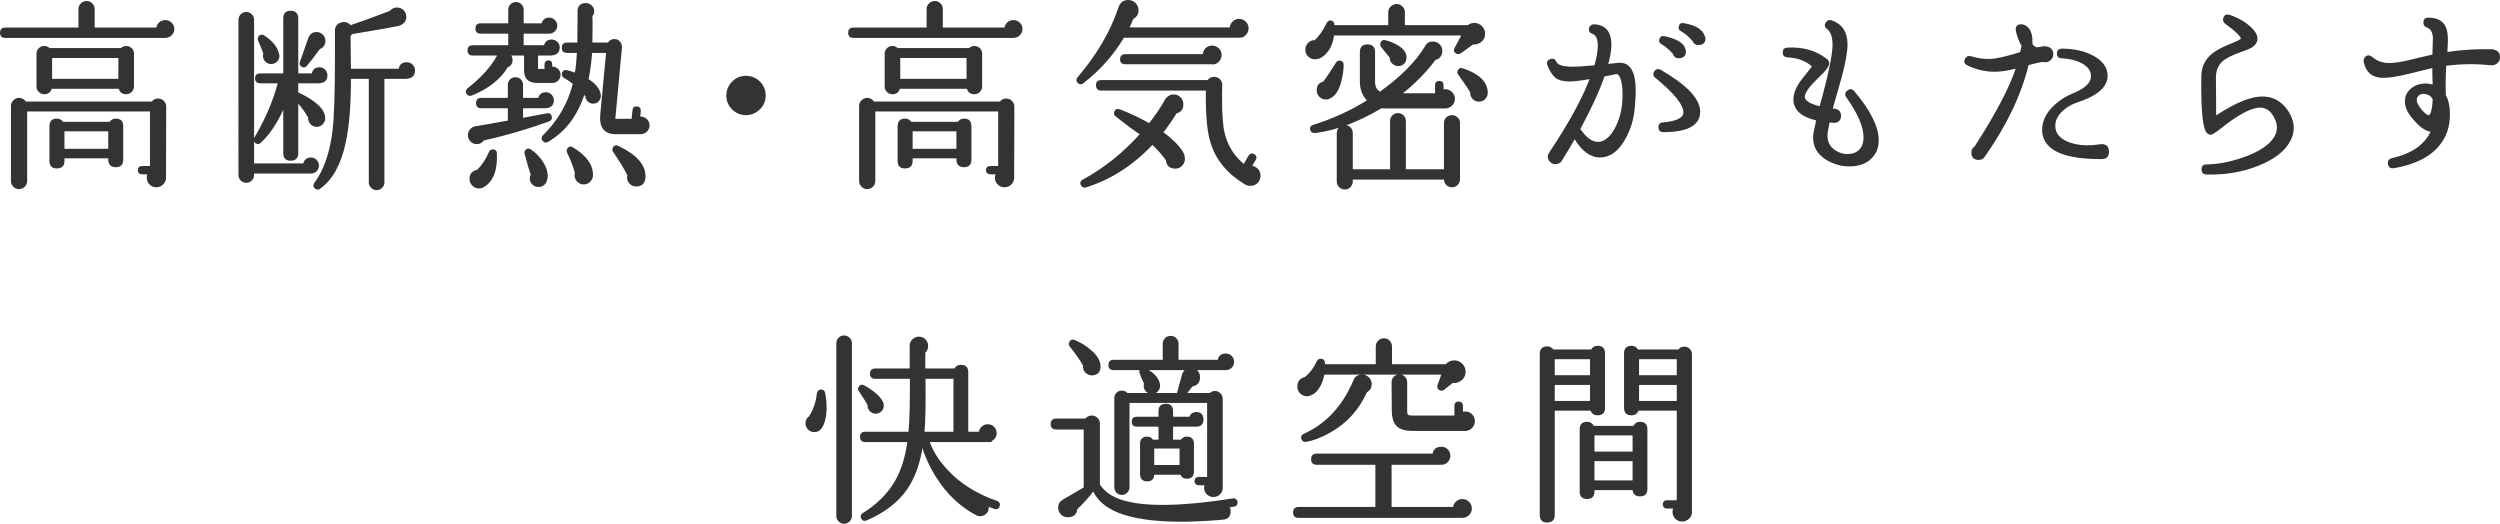
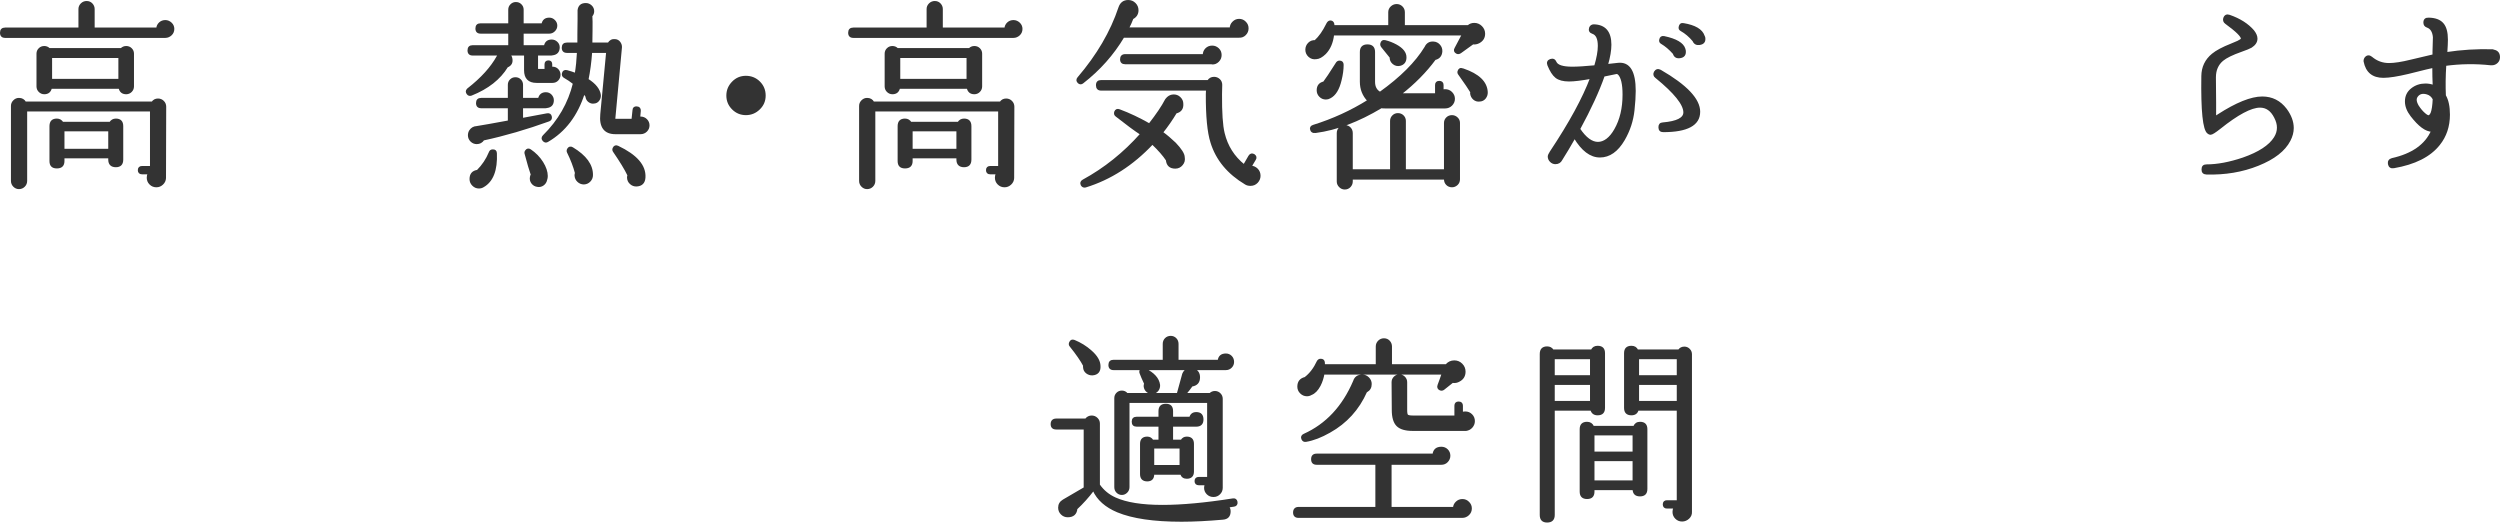
<svg xmlns="http://www.w3.org/2000/svg" id="_レイヤー_2" data-name="レイヤー 2" width="246.68" height="51.68" viewBox="0 0 246.68 51.68">
  <defs>
    <style>
      .cls-1 {
        fill: #333;
        stroke: #333;
        stroke-linecap: round;
        stroke-linejoin: round;
        stroke-width: .18px;
      }
    </style>
  </defs>
  <g id="text">
    <g>
      <path class="cls-1" d="m17.11,2.85c0,.23-.08.42-.24.57s-.35.23-.56.23H.51c-.28,0-.42-.14-.42-.42s.14-.42.42-.42h7.32V.89c0-.19.07-.35.21-.49.14-.14.31-.21.51-.21s.37.07.5.21c.13.14.2.3.2.49v1.92h6.26c.01-.21.1-.39.25-.53s.34-.21.55-.21.4.08.56.23.24.34.24.55Zm-.82,14.72c-.01.23-.1.42-.27.58-.17.16-.36.24-.59.24-.24,0-.44-.08-.61-.25-.17-.17-.25-.37-.25-.61,0-.15.03-.29.1-.42h-.66c-.21,0-.32-.11-.32-.32s.11-.32.32-.32h.88v-5.56H2.59v6.94c0,.2-.07.37-.21.51-.14.14-.31.21-.51.21-.19,0-.35-.07-.49-.21-.14-.14-.21-.31-.21-.51v-7.4c0-.19.07-.35.21-.49.14-.14.3-.21.49-.21.28,0,.49.12.62.36h12.54c.13-.2.32-.3.56-.3.2,0,.37.07.51.21.14.14.21.31.21.51l-.02,7.04Zm-3.16-9.04c0,.19-.07.35-.2.48-.13.13-.29.2-.48.2-.36,0-.58-.18-.66-.54h-6.76c-.08.36-.3.54-.66.54-.19,0-.35-.07-.48-.2-.13-.13-.2-.29-.2-.48v-3.24c0-.19.07-.34.2-.47.13-.13.29-.19.48-.19s.35.07.48.2h7.12c.13-.13.29-.2.48-.2s.35.06.48.19c.13.13.2.28.2.47v3.24Zm-1.06,7.22c0,.44-.21.66-.64.66s-.66-.22-.66-.66v-.22h-4.5v.36c0,.43-.22.64-.66.64s-.64-.21-.64-.64v-3.44c0-.44.21-.66.64-.66.24,0,.43.11.56.32h4.7c.13-.21.32-.32.56-.32.43,0,.64.22.64.66v3.3Zm-.3-7.88v-2.24h-6.72v2.24h6.72Zm-1,6.9v-1.9h-4.5v1.9h4.5Z" />
-       <path class="cls-1" d="m31.38,16.33c0,.2-.07.37-.2.5-.13.13-.29.2-.48.2h-5.72v.24c0,.19-.07.35-.2.48-.13.13-.29.2-.48.2s-.35-.07-.48-.2-.2-.29-.2-.48V1.95c0-.19.07-.35.2-.48s.29-.2.48-.2.35.07.48.2c.13.13.2.29.2.48v14.26h5.02c.07-.39.3-.58.7-.58.19,0,.35.07.48.21.13.14.2.3.2.49Zm.84-8.9c0,.4-.2.63-.6.68-.04.01-.07.02-.1.02h-2.18v1.08s.08,0,.12.02c1.69.81,2.54,1.63,2.54,2.44,0,.2-.07.38-.22.53-.15.15-.32.23-.52.23-.23,0-.42-.09-.57-.26s-.22-.37-.19-.58c-.28-.52-.67-1.05-1.16-1.6v5.12c0,.44-.22.66-.66.66s-.64-.22-.64-.66v-4.72c-.67,1.59-1.46,2.8-2.38,3.64-.11.11-.23.12-.38.04-.17-.12-.21-.27-.1-.46,1.08-1.81,1.86-3.64,2.34-5.48h-1.84c-.28,0-.42-.13-.42-.4s.14-.4.42-.4h2.36V1.81c0-.44.21-.66.64-.66s.66.22.66.66v5.52h1.5c.07-.4.29-.6.68-.6.2,0,.37.07.5.21.13.14.2.3.2.49Zm-4.74-1.96c.01.2-.05.37-.18.52-.13.15-.3.23-.5.24-.2.01-.37-.05-.52-.18s-.23-.29-.24-.48c-.01-.11,0-.2.04-.28-.15-.41-.32-.85-.52-1.3-.05-.11-.05-.21,0-.32.12-.17.27-.21.46-.1.8.52,1.27,1.1,1.42,1.74.03.08.04.13.04.16Zm4.54-1.44c0,.36-.17.61-.52.74-.57.79-1.01,1.35-1.3,1.68-.09.12-.21.15-.36.08-.17-.08-.23-.21-.16-.4.28-.79.56-1.58.84-2.38.13-.33.37-.5.72-.5.21,0,.4.08.55.23s.23.34.23.55Zm8.84,2.92c0,.44-.22.68-.66.72-.04.01-.07.02-.1.02h-2.26v10.3c0,.19-.07.35-.2.48-.13.13-.29.2-.48.2s-.35-.07-.48-.2c-.13-.13-.2-.29-.2-.48V7.69h-1.94c0,2.68-.17,4.81-.52,6.38-.45,2.12-1.28,3.61-2.48,4.48-.13.09-.26.09-.38,0-.17-.12-.2-.27-.08-.44.95-1.27,1.55-3,1.82-5.2.16-1.28.24-3.83.24-7.66v-2.22c0-.4.2-.65.6-.74.33-.08.61.02.82.3.97-.32,2.29-.8,3.96-1.44.16-.21.38-.32.66-.32.23,0,.42.08.58.24.16.16.24.36.24.6,0,.39-.23.65-.68.8-.55.12-2.1.39-4.66.82-.04.09-.09.18-.16.26l.02,1.78c.01.35.02.86.02,1.54h4.88c.05-.43.29-.64.72-.64.2,0,.37.07.51.21s.21.31.21.51Z" />
      <path class="cls-1" d="m55.22,7.37c0,.2-.07.37-.2.51-.13.14-.3.21-.5.21h-1.58c-.76,0-1.14-.39-1.14-1.16v-1.54h-1.56c.12.09.19.21.22.36.09.4-.05.67-.42.82-.73,1.2-1.91,2.13-3.54,2.78-.15.05-.27.02-.36-.1-.12-.15-.12-.29,0-.42l.02-.02.02-.02c1.35-1.05,2.32-2.13,2.92-3.22.03-.07.07-.13.14-.18h-2.6c-.28,0-.42-.14-.42-.42s.14-.42.42-.42h3.6v-1.32h-2.82c-.28,0-.42-.14-.42-.42s.14-.42.42-.42h2.82V.95c0-.19.07-.34.2-.47.13-.13.29-.19.46-.19.19,0,.35.06.48.19.13.13.2.28.2.47v1.44h1.94c.07-.37.29-.56.68-.56.19,0,.35.07.49.21.14.14.21.3.21.49s-.07.35-.21.49c-.14.14-.3.21-.49.21h-2.62v1.32h2.18c.07-.37.29-.56.68-.56.19,0,.35.07.49.2.14.13.21.29.21.48,0,.41-.21.65-.62.7-.04.01-.08.02-.12.02h-1.4v1.36c0,.09.04.14.12.14h.7v-.54c0-.2.1-.3.3-.3.19,0,.28.1.28.3v.34s.08-.02.12-.02c.2,0,.37.07.5.21.13.14.2.3.2.49Zm-.66,2.52c0,.4-.2.63-.6.68-.04.01-.08.02-.12.02h-2.32v1.14c.85-.16,1.67-.31,2.46-.46.21-.04.34.04.38.24.04.19-.03.31-.2.38-2.21.8-4.37,1.43-6.46,1.88-.16.24-.38.36-.66.36-.21,0-.4-.08-.55-.23s-.23-.34-.23-.55c0-.16.04-.31.12-.44.16-.24.38-.37.66-.38.53-.08,1.59-.27,3.16-.56v-1.38h-2.72c-.28,0-.42-.14-.42-.42s.14-.42.42-.42h2.72v-1.38c0-.19.06-.34.19-.47.13-.13.28-.19.47-.19s.34.06.47.19c.13.13.19.28.19.47v1.38h1.66c.08-.37.31-.56.68-.56.2,0,.37.07.5.21.13.14.2.3.2.49Zm-5.62,5.24c.07,1.65-.35,2.74-1.26,3.26-.13.08-.27.12-.42.12-.23,0-.42-.08-.59-.25-.17-.17-.25-.36-.25-.59,0-.48.23-.75.7-.82.52-.52.92-1.12,1.2-1.8.05-.15.15-.22.3-.22.21-.01.32.09.32.3Zm4.96,2.6c-.04.21-.15.38-.32.5-.17.12-.36.16-.56.12-.21-.03-.38-.13-.51-.3s-.17-.37-.13-.58c.01-.08.04-.16.08-.24-.16-.45-.36-1.13-.6-2.04-.04-.11-.03-.21.04-.3.11-.16.25-.19.42-.08.49.33.89.74,1.19,1.22.3.48.45.93.45,1.34,0,.13-.02.25-.06.36Zm10.1-5.36c0,.21-.08.4-.23.55-.15.15-.34.23-.57.23h-2.48c-1.05,0-1.52-.63-1.4-1.88l.58-6.14h-1.56c-.07.99-.19,1.89-.36,2.72.75.48,1.15.99,1.22,1.54.01.19-.04.35-.15.5-.11.15-.26.23-.45.24-.17.03-.33-.02-.48-.13s-.23-.26-.26-.45v-.04c-.07-.11-.15-.22-.24-.34-.69,2.19-1.89,3.77-3.6,4.76-.13.08-.26.06-.38-.06-.15-.15-.15-.3,0-.46,1.51-1.49,2.5-3.22,2.98-5.18-.31-.24-.61-.45-.92-.62-.15-.08-.2-.21-.16-.38.05-.2.19-.27.4-.22.29.08.58.17.86.28.11-.64.18-1.36.22-2.16h-1.08c-.28,0-.42-.14-.42-.42s.14-.42.42-.42h1.12c0-.53,0-1.35.02-2.44v-.84c.05-.41.29-.62.72-.62.2,0,.37.07.52.21.15.14.22.31.22.51,0,.17-.06.33-.18.46l.02.56c0,.48,0,1.2-.02,2.16h1.68c.15-.25.36-.37.64-.34.19.01.34.09.45.24.11.15.16.31.15.48l-.64,6.88c-.03.17,0,.26.08.26h1.68l.1-.94c.01-.21.13-.31.34-.28.21.01.31.13.3.34l-.06.66h.12c.23,0,.42.08.57.23.15.15.23.34.23.55Zm-5.58,4.9c0,.23-.08.42-.23.58-.15.16-.34.25-.57.26-.23,0-.42-.08-.58-.23s-.25-.34-.26-.57c0-.08.01-.16.04-.24-.17-.65-.43-1.33-.78-2.04-.05-.09-.05-.19,0-.3.11-.19.25-.23.44-.12,1.31.79,1.95,1.67,1.94,2.66Zm5.18.24c-.03.51-.29.77-.78.8-.23.01-.42-.06-.59-.21-.17-.15-.26-.34-.27-.57,0-.08.01-.16.04-.24-.29-.61-.77-1.39-1.42-2.34-.08-.11-.09-.21-.04-.32.09-.2.23-.25.42-.16,1.83.87,2.71,1.88,2.64,3.04Z" />
      <path class="cls-1" d="m75.46,9.43c0,.51-.18.94-.55,1.3-.37.36-.8.54-1.31.54s-.94-.18-1.3-.54c-.36-.36-.54-.79-.54-1.3s.18-.94.54-1.31c.36-.37.79-.55,1.3-.55s.96.18,1.32.54c.36.36.54.8.54,1.32Z" />
      <path class="cls-1" d="m100.8,2.85c0,.23-.08.42-.24.57-.16.15-.35.23-.56.23h-15.8c-.28,0-.42-.14-.42-.42s.14-.42.42-.42h7.32V.89c0-.19.07-.35.21-.49.14-.14.31-.21.51-.21s.37.07.5.21c.13.14.2.3.2.49v1.92h6.26c.01-.21.1-.39.25-.53s.34-.21.55-.21.4.08.56.23c.16.15.24.34.24.55Zm-.82,14.72c-.01.23-.1.42-.27.58s-.36.24-.59.24c-.24,0-.44-.08-.61-.25-.17-.17-.25-.37-.25-.61,0-.15.03-.29.1-.42h-.66c-.21,0-.32-.11-.32-.32s.11-.32.32-.32h.88v-5.56h-12.3v6.94c0,.2-.07.37-.21.51-.14.14-.31.21-.51.21-.19,0-.35-.07-.49-.21-.14-.14-.21-.31-.21-.51v-7.4c0-.19.07-.35.21-.49.14-.14.3-.21.49-.21.28,0,.49.12.62.36h12.54c.13-.2.32-.3.56-.3.2,0,.37.07.51.21.14.14.21.31.21.51l-.02,7.04Zm-3.16-9.04c0,.19-.07.35-.2.48-.13.13-.29.2-.48.2-.36,0-.58-.18-.66-.54h-6.76c-.08.36-.3.54-.66.54-.19,0-.35-.07-.48-.2-.13-.13-.2-.29-.2-.48v-3.24c0-.19.07-.34.2-.47.13-.13.29-.19.48-.19s.35.07.48.2h7.12c.13-.13.29-.2.48-.2s.35.06.48.19c.13.13.2.28.2.47v3.24Zm-1.06,7.22c0,.44-.21.66-.64.66s-.66-.22-.66-.66v-.22h-4.5v.36c0,.43-.22.64-.66.64s-.64-.21-.64-.64v-3.44c0-.44.21-.66.64-.66.24,0,.43.11.56.32h4.7c.13-.21.32-.32.56-.32.43,0,.64.22.64.66v3.3Zm-.3-7.88v-2.24h-6.72v2.24h6.72Zm-1,6.9v-1.9h-4.5v1.9h4.5Z" />
      <path class="cls-1" d="m123.11,2.79c0,.24-.08.44-.25.61-.17.17-.36.24-.59.23h-11.42c-1.03,1.73-2.37,3.24-4.02,4.52-.13.11-.27.11-.4,0-.16-.15-.17-.3-.04-.46,1.91-2.23,3.26-4.54,4.06-6.94.15-.44.44-.66.88-.66.25,0,.47.09.65.27.18.18.27.4.27.65,0,.36-.17.63-.5.8-.12.32-.27.65-.44.98h10.12c0-.23.08-.42.25-.59.17-.17.36-.25.59-.25s.42.08.59.25c.17.17.25.36.25.59Zm-6.3,12.72c.05.27,0,.51-.18.72-.17.21-.39.32-.66.32-.51,0-.79-.25-.84-.76-.31-.47-.78-1.01-1.42-1.62-1.96,2.08-4.16,3.49-6.6,4.24-.16.04-.29-.01-.38-.16-.09-.19-.05-.33.14-.44,2.13-1.16,4.04-2.69,5.72-4.58-.6-.39-1.41-.99-2.44-1.8-.13-.09-.17-.22-.12-.38.08-.2.22-.26.42-.18.97.36,1.96.83,2.96,1.4.75-.96,1.29-1.76,1.62-2.4l.04-.06c.19-.25.42-.39.7-.4.24-.01.45.06.63.23.18.17.27.37.27.61.03.47-.19.75-.64.86-.39.65-.84,1.31-1.36,1.96.43.31.85.67,1.28,1.08.56.59.85,1.04.86,1.36Zm7.48,1.84c0,.24-.09.45-.26.63-.17.18-.39.27-.64.27-.19,0-.35-.04-.48-.12-1.73-1.03-2.86-2.39-3.38-4.08-.32-1-.47-2.59-.46-4.76l.02-.44h-10.44c-.28,0-.42-.15-.42-.44s.14-.42.42-.42h10.56c.13-.21.33-.32.58-.32.2,0,.37.07.51.2.14.13.21.3.21.5l-.02.94c-.01,1.79.07,3.07.26,3.84.31,1.28.97,2.33,2,3.16l.52-.9c.12-.19.27-.23.46-.12.17.12.21.27.1.44l-.42.7c.25.01.46.11.63.28s.25.39.25.64Zm-3.84-11.92c0,.23-.08.43-.25.6-.17.17-.36.25-.59.24l-.04-.02h-8.54c-.28,0-.42-.13-.42-.4s.14-.42.42-.42h7.74c0-.24.08-.44.24-.6.16-.16.36-.24.6-.24.23,0,.42.08.59.24.17.16.25.36.25.6Z" />
      <path class="cls-1" d="m146.45,3.33c0,.39-.18.67-.54.86-.19.09-.38.13-.58.1-.19.13-.59.43-1.22.88-.13.09-.26.11-.38.04-.19-.11-.23-.25-.12-.44.13-.25.37-.71.72-1.36h-12.78c-.09.79-.36,1.41-.8,1.86-.32.31-.61.47-.88.48-.27.04-.5-.03-.69-.2-.19-.17-.29-.39-.29-.64s.09-.46.26-.63c.17-.17.38-.24.62-.23.43-.39.81-.93,1.16-1.64l.02-.04c.08-.16.18-.25.3-.26.23,0,.34.15.34.46h5.48v-1.36c0-.2.07-.37.22-.51.15-.14.32-.21.52-.21s.37.07.51.21c.14.14.21.31.21.51v1.36h6.34c.17-.15.37-.22.6-.22.27,0,.5.1.69.29.19.19.29.42.29.69Zm-2.98,6.42c0,.24-.09.44-.26.61-.17.17-.38.25-.62.25h-5.88c-.15,0-.29,0-.42-.02-2.27,1.36-4.42,2.17-6.46,2.44h-.06c-.21.03-.35-.05-.4-.22-.07-.2,0-.33.22-.4,1.93-.6,3.74-1.43,5.42-2.48-.49-.51-.74-1.13-.74-1.86v-2.94c0-.44.22-.66.66-.66s.66.22.66.66v2.94c0,.51.19.87.58,1.08,2.07-1.48,3.56-2.97,4.48-4.48.16-.35.43-.51.8-.48.23.01.42.11.57.28.15.17.22.37.21.6-.03.41-.24.67-.64.76-.91,1.24-2.05,2.39-3.42,3.46h3.52v-.9c0-.21.11-.32.32-.32.23,0,.34.11.34.32v.54c.08-.03.16-.04.24-.04.24,0,.45.08.62.25.17.17.26.37.26.61Zm-10.98-3.36c0,.48-.07.98-.2,1.5-.21.91-.57,1.49-1.08,1.74-.12.07-.25.1-.38.1-.23,0-.42-.08-.58-.24-.16-.16-.24-.35-.24-.58,0-.43.21-.69.62-.78.21-.27.63-.89,1.24-1.86.07-.13.17-.2.3-.2.21,0,.32.11.32.32Zm11.48,11.3c0,.2-.07.37-.21.5-.14.13-.3.2-.49.2-.2,0-.37-.07-.5-.2-.13-.13-.2-.3-.2-.5v-.06h-9.18v.28c0,.19-.07.35-.2.49-.13.14-.3.21-.5.21-.19,0-.35-.07-.49-.21-.14-.14-.21-.3-.21-.49v-4.78c0-.2.07-.37.21-.5.14-.13.3-.2.49-.2.2,0,.37.07.5.2.13.13.2.3.2.5v3.66h3.86v-4.86c0-.19.07-.35.2-.48s.29-.2.48-.2c.2,0,.37.07.5.2s.2.29.2.48v4.86h3.94v-4.66c0-.19.07-.35.2-.48.13-.13.3-.2.5-.2.19,0,.35.07.49.2.14.13.21.29.21.48v5.56Zm-5.28-12.02c0,.4-.19.65-.56.74-.24.05-.46,0-.65-.16-.19-.16-.28-.36-.27-.6-.15-.19-.43-.53-.84-1.04-.08-.11-.11-.21-.08-.32.05-.21.18-.29.38-.24.37.09.73.23,1.08.42.64.35.95.75.94,1.2Zm8.02,3.42c.01.21-.05.4-.18.57-.13.17-.31.26-.52.27-.23.03-.42-.03-.58-.17s-.25-.32-.28-.53c0-.05,0-.1.02-.14-.19-.32-.58-.9-1.18-1.74-.09-.11-.12-.21-.08-.32.07-.21.2-.28.4-.2l.08.02c1.49.51,2.27,1.25,2.32,2.24Z" />
      <path class="cls-1" d="m161.31,8.97c0,.52-.04,1.15-.12,1.9-.11,1.04-.43,2.01-.96,2.92-.65,1.11-1.44,1.66-2.36,1.66s-1.75-.63-2.5-1.88c-.45.8-.89,1.53-1.3,2.18-.12.24-.32.36-.6.36-.17,0-.33-.07-.46-.2s-.2-.29-.2-.46c0-.11.07-.26.2-.46,1.91-2.87,3.23-5.3,3.98-7.3-.95.17-1.67.26-2.16.26-.57,0-1-.11-1.29-.34-.29-.23-.54-.63-.77-1.2-.09-.24-.02-.41.22-.5.24-.08.41,0,.5.22.15.36.7.54,1.66.54.53,0,1.28-.05,2.24-.14.24-.8.36-1.47.36-2,0-.72-.2-1.15-.6-1.28-.25-.08-.34-.25-.26-.5.07-.17.19-.26.38-.26,1.09.03,1.64.67,1.64,1.92,0,.55-.11,1.21-.34,2l1.08-.12c1.11-.12,1.66.77,1.66,2.68Zm-1.12.36c0-1.04-.16-1.72-.48-2.04-.07-.05-.13-.08-.2-.08-.43.09-.85.18-1.26.26-.53,1.52-1.34,3.27-2.42,5.26.61.91,1.23,1.36,1.84,1.36s1.21-.43,1.7-1.3c.55-.96.82-2.11.82-3.46Zm7.48,1.7c0,1.28-1.19,1.92-3.56,1.92-.25,0-.38-.13-.38-.4,0-.24.11-.37.34-.38,1.41-.12,2.12-.48,2.12-1.08,0-.8-.93-1.96-2.8-3.48-.17-.13-.21-.3-.1-.5.13-.21.31-.26.54-.14,2.56,1.48,3.84,2.83,3.84,4.06Zm-1.42-6.04c.05.39-.11.61-.48.66-.32.05-.53-.07-.62-.38-.39-.44-.79-.78-1.2-1.02-.13-.07-.18-.18-.14-.34.04-.21.17-.3.38-.26,1.19.25,1.86.65,2.02,1.18l.04.16Zm1.92-1.3c.07.39-.09.61-.48.66-.29.04-.49-.07-.6-.34-.37-.44-.77-.78-1.2-1.02-.15-.08-.2-.19-.16-.34.04-.23.17-.32.38-.28,1.13.19,1.8.58,2,1.18l.06.14Z" />
-       <path class="cls-1" d="m184.83,15.31c-.51.68-1.29,1.02-2.36,1.02-.61,0-1.19-.13-1.74-.38-1.16-.52-1.74-1.32-1.74-2.4,0-.24.11-.82.32-1.74-1.51-.33-2.26-1-2.26-2,0-.52.22-1.1.66-1.74.4-.51.8-1.01,1.2-1.52-.63-.6-1.47-.93-2.54-.98-.24-.01-.37-.13-.38-.36-.01-.27.11-.41.38-.42,1.45-.08,2.69.25,3.7,1l.12.08c.13.11.21.23.22.36.01.24-.28.65-.88,1.22-1.03.97-1.54,1.67-1.54,2.1s.54.79,1.62,1.04l.3-1.08c.67-2.51,1-4.2,1-5.08,0-.8-.19-1.35-.58-1.64-.21-.16-.24-.35-.08-.56.12-.16.27-.21.46-.14,1,.35,1.5,1.11,1.5,2.28,0,.73-.19,1.79-.56,3.18l-.92,3.24.22.02c.41.03.62.23.62.62s-.21.6-.62.6c-.03,0-.19-.01-.5-.04-.15.71-.22,1.17-.22,1.38,0,.79.37,1.35,1.1,1.7.31.15.63.22.98.22.56,0,.99-.19,1.3-.56.24-.29.36-.69.36-1.18,0-1.05-.57-2.39-1.72-4-.15-.2-.12-.38.08-.54.2-.17.39-.16.56.04,1.6,1.89,2.4,3.49,2.4,4.8,0,.57-.15,1.06-.46,1.46Z" />
-       <path class="cls-1" d="m202.51,5.35c0,.19-.07.35-.2.49-.13.14-.3.21-.5.21-.07,0-.13-.01-.2-.04-.39.05-.89.17-1.52.34-.71,2.93-2.13,5.93-4.28,9-.12.23-.31.34-.56.34-.43,0-.64-.21-.64-.64,0-.24.1-.42.3-.54,2.12-3.29,3.49-5.91,4.12-7.86-.87.23-1.61.34-2.24.34-.89,0-1.77-.21-2.64-.62-.24-.12-.3-.29-.18-.52.09-.2.25-.27.46-.22.64.19,1.25.28,1.84.28.63,0,1.67-.23,3.14-.7.04-.17.09-.41.16-.7-.27-.44-.45-.91-.56-1.42-.08-.36.03-.56.32-.6.28-.03.53.07.74.3.29.31.42.82.38,1.54.09.21.27.36.52.44.41-.08.69-.12.84-.12l.18.04c.35.08.52.3.52.66Zm5.5,9.62c0,.43-.21.64-.64.64h-.08c-3.39,0-5.27-.75-5.64-2.26-.04-.17-.06-.35-.06-.54,0-1.01.55-1.93,1.64-2.76.41-.31.87-.56,1.36-.76,1.35-.55,1.95-1.22,1.8-2.02-.07-.4-.34-.75-.82-1.04-.56-.33-1.27-.52-2.14-.56-.27-.01-.39-.15-.38-.4.01-.25.15-.38.4-.38,1.16,0,2.16.22,2.99.65.83.43,1.3.98,1.41,1.65.19,1.19-.77,2.13-2.88,2.82-.44.15-.84.35-1.2.62-.71.53-1.06,1.13-1.06,1.78,0,.71.39,1.24,1.16,1.6.61.28,1.31.42,2.08.42.39,0,.8-.03,1.24-.1l.18-.02c.43,0,.64.22.64.66Z" />
      <path class="cls-1" d="m225.92,13.85c-.51.99-1.54,1.79-3.11,2.42-1.57.63-3.26.91-5.09.86-.28-.01-.41-.15-.4-.42,0-.27.13-.4.4-.4,1.08,0,2.29-.23,3.62-.68,1.57-.55,2.61-1.23,3.12-2.04.2-.32.3-.65.3-1,0-.32-.09-.66-.28-1.02-.35-.69-.84-1.04-1.48-1.04-.89,0-2.22.71-3.98,2.12-.47.37-.77.56-.9.56-.08,0-.16-.03-.24-.1-.44-.31-.63-2.17-.58-5.6.01-.88.35-1.59,1.02-2.14.39-.32,1-.65,1.84-.98.29-.12.51-.21.66-.28.24-.12.37-.21.38-.28.03-.25-.5-.77-1.58-1.56-.16-.12-.21-.27-.16-.46.09-.27.27-.35.52-.26,1.01.35,1.8.85,2.36,1.5.21.27.32.52.32.76,0,.32-.18.59-.54.82-.16.09-.49.23-.98.4-.88.31-1.49.61-1.84.9-.49.41-.74.98-.74,1.7l.02,2.44v1.48l.28-.18c1.81-1.17,3.27-1.76,4.36-1.76.96,0,1.74.39,2.34,1.18.45.61.68,1.23.68,1.84,0,.41-.11.82-.32,1.22Z" />
      <path class="cls-1" d="m246.59,5.65c0,.2-.07.37-.21.5-.14.13-.3.2-.49.2h-.14c-1.48-.16-2.97-.14-4.46.06-.07,1.09-.08,2.1-.04,3.02.27.47.4,1.09.4,1.88,0,1.15-.33,2.13-.98,2.94-.91,1.15-2.4,1.9-4.48,2.26-.27.04-.43-.07-.48-.34-.04-.25.07-.41.32-.48,2.01-.45,3.33-1.38,3.94-2.78-.59,0-1.27-.5-2.04-1.5-.36-.47-.54-.93-.54-1.4,0-.51.19-.91.58-1.22.39-.31.84-.46,1.36-.46.27,0,.53.05.8.14-.03-.61-.04-1.23-.04-1.86-.11.01-.93.21-2.48.6-1.05.25-1.87.38-2.44.38-1.04,0-1.66-.51-1.86-1.54-.01-.12.02-.23.1-.34.17-.2.37-.21.58-.04.51.43,1.09.64,1.74.64.53,0,1.26-.11,2.18-.34.73-.17,1.47-.35,2.2-.52v-.36c.03-1,.04-1.47.04-1.42-.05-.56-.27-.91-.66-1.04-.19-.07-.28-.2-.28-.4,0-.28.14-.41.42-.4.64.01,1.1.18,1.39.51.29.33.43.85.43,1.57,0,.28-.02.72-.06,1.32,1.49-.23,3.01-.32,4.56-.28l.12.04c.35.07.52.29.52.66Zm-6.46,4.12c-.15-.28-.36-.46-.64-.54-.44-.13-.77-.05-1,.26-.08.11-.12.23-.12.36,0,.17.07.37.2.6.21.33.44.6.68.8.2.17.35.24.44.2.08-.04.15-.13.22-.26.12-.29.19-.77.22-1.42Z" />
-       <path class="cls-1" d="m81.33,38.79c.09.44.14.92.14,1.44,0,.83-.15,1.47-.44,1.94-.17.25-.4.38-.68.38-.21,0-.4-.08-.55-.23s-.23-.34-.23-.55c0-.28.11-.49.34-.64.44-.71.7-1.47.78-2.3.03-.16.11-.26.26-.3.21-.04.34.05.38.26Zm2.64,12.12c0,.19-.07.35-.2.48-.13.13-.29.2-.48.2s-.35-.07-.48-.2c-.13-.13-.2-.29-.2-.48v-17.04c0-.19.07-.35.2-.48s.29-.2.48-.2.35.07.48.2c.13.13.2.29.2.48v17.04Zm3.14-10.88c0,.2-.07.37-.21.5-.14.13-.3.2-.49.2-.2,0-.37-.07-.51-.21-.14-.14-.21-.3-.21-.49l.02-.06c-.2-.36-.49-.83-.88-1.4-.08-.09-.09-.2-.04-.32.09-.2.23-.25.42-.16.24.12.53.31.88.56.52.4.85.77.98,1.1.03.12.04.21.04.28Zm11.44,9.9c-.07.2-.2.27-.4.2-.24-.08-.48-.17-.72-.26.04.08.05.17.04.28-.01.2-.09.37-.24.5s-.33.2-.54.2c-.11-.01-.21-.04-.3-.08-1.6-.84-2.91-2.08-3.94-3.72-.65-1.03-1.14-2.11-1.46-3.24-.25,1.8-.77,3.27-1.54,4.4-.89,1.29-2.22,2.31-3.98,3.06-.17.08-.31.04-.4-.12-.11-.19-.07-.33.1-.44,1.4-.87,2.46-1.91,3.18-3.14.64-1.08,1.07-2.43,1.28-4.04h-4.26c-.28,0-.42-.14-.42-.42s.14-.42.42-.42h4.36c.11-1.16.15-2.96.14-5.4h-3.52c-.28,0-.42-.14-.42-.42s.14-.42.42-.42h3.5v-2.28c-.01-.31.1-.54.34-.7.15-.11.31-.16.48-.16.23,0,.42.08.58.24.16.16.24.35.24.58,0,.27-.09.48-.28.64v1.68h3.02c.11-.24.3-.36.58-.36.43,0,.64.21.64.64v5.96h1.22c.01-.2.1-.37.25-.52.15-.15.34-.22.55-.22s.4.08.55.23c.15.15.23.34.23.57,0,.2-.07.38-.22.53-.15.15-.32.24-.52.25.53,0,.24,0-.88,0h-5.02c.33.95.89,1.86,1.68,2.74,1.28,1.44,2.97,2.52,5.06,3.24.2.08.27.22.2.42Zm-4.38-7.24v-5.4h-2.94c.03,2.48,0,4.28-.1,5.4h3.04Z" />
      <path class="cls-1" d="m122.02,49.53c.03.21-.06.34-.25.37-.19.03-.39.06-.59.09.11.13.16.29.16.46,0,.47-.23.71-.7.74-1.48.13-2.83.2-4.06.2-2.73,0-4.83-.31-6.3-.92-1.17-.49-1.97-1.2-2.38-2.12l-.04.02c-.51.67-1.05,1.27-1.64,1.82-.05.51-.34.76-.86.76-.24,0-.44-.08-.61-.25s-.25-.37-.25-.61c0-.31.14-.55.43-.72.29-.17.98-.58,2.09-1.22v-5.86h-2.8c-.31,0-.46-.15-.46-.44s.15-.46.46-.46h2.92c.15-.2.34-.3.58-.3.2,0,.37.07.51.21.14.14.21.3.21.49v6.06c.41.59.95,1.03,1.6,1.32,1.08.49,2.63.74,4.66.74,1.91,0,4.22-.21,6.94-.64.21-.04.34.05.38.26Zm-13.52-13.42c.03.52-.21.8-.7.84-.21.01-.4-.05-.57-.18-.17-.13-.26-.31-.27-.52-.01-.07-.01-.13,0-.18-.25-.49-.7-1.14-1.34-1.94-.08-.09-.09-.2-.04-.32.08-.2.22-.26.42-.18.61.25,1.16.59,1.64,1.02.56.49.85.98.86,1.46Zm13.18-.4c0,.2-.07.37-.21.51-.14.14-.31.21-.51.21h-3.22c.39.12.58.39.58.8,0,.48-.24.75-.72.82-.19.27-.4.54-.64.82h2.44c.13-.13.29-.2.48-.2s.35.07.48.2c.13.13.2.29.2.48v8.78c0,.23-.08.42-.24.58-.16.16-.35.24-.58.24-.24,0-.44-.08-.6-.24-.16-.16-.24-.35-.24-.58,0-.12.03-.23.08-.34h-.7c-.21,0-.32-.11-.32-.32s.11-.32.32-.32h.92v-7.48h-7.84v8.4c0,.19-.07.35-.2.48-.13.13-.29.2-.46.2-.19,0-.34-.07-.47-.2-.13-.13-.19-.29-.19-.48v-8.78c0-.19.06-.34.19-.47.13-.13.28-.19.47-.19.2,0,.37.08.5.24h5.02v-.06l.52-1.9c.09-.24.26-.4.5-.48h-4.26c.85.41,1.32.93,1.4,1.56.01.2-.04.38-.16.53-.12.15-.28.24-.48.27-.2.01-.38-.04-.53-.16s-.24-.28-.27-.48c-.01-.09,0-.19.04-.3-.2-.43-.35-.77-.44-1.02-.08-.17-.03-.31.14-.4h-2.8c-.28,0-.42-.14-.42-.42s.14-.42.42-.42h4.94v-1.66c0-.2.07-.37.2-.5s.3-.2.5-.2c.19,0,.35.07.48.2s.2.3.2.5v1.66h4.04c.05-.41.29-.62.72-.62.2,0,.37.07.51.21.14.14.21.32.21.53Zm-3.02,5.68c0,.41-.21.62-.62.62h-2.38v1.46h.92c.12-.2.29-.3.52-.3.41,0,.62.21.62.62v2.74c0,.41-.21.62-.62.62-.28,0-.47-.13-.56-.4h-2.74v.04c0,.41-.2.62-.6.62s-.62-.21-.62-.62v-3c0-.41.21-.62.62-.62.23,0,.4.1.52.3h.68v-1.46h-2.24c-.27,0-.4-.13-.4-.4s.13-.4.4-.4h2.24v-.64c0-.43.21-.64.64-.64s.62.21.62.64v.64h1.78c.08-.31.28-.46.6-.46.41,0,.62.21.62.64Zm-2.18,4.58v-1.8h-2.68v1.8h2.68Z" />
      <path class="cls-1" d="m145.14,50.17c0,.24-.09.44-.26.6-.17.16-.37.24-.6.24h-16.16c-.29,0-.44-.15-.44-.44s.15-.46.44-.46h7.68v-4.34h-5.88c-.31,0-.46-.15-.46-.46s.15-.46.46-.46h11.52c.05-.45.31-.68.78-.68.23,0,.42.08.57.23s.23.34.23.57c0,.21-.08.4-.23.56s-.34.24-.57.24h-5v4.34h6.24c.01-.21.1-.4.26-.55.16-.15.35-.23.58-.23s.42.08.59.25c.17.17.25.36.25.59Zm-.62-13.5c0,.41-.18.71-.54.9-.2.12-.42.16-.66.12l-.88.7c-.11.08-.22.09-.34.04-.19-.08-.24-.23-.16-.44.15-.39.28-.76.4-1.12h-11.74c-.07.4-.19.79-.38,1.16-.24.45-.52.74-.84.86-.13.08-.27.12-.42.12-.24,0-.44-.09-.61-.26-.17-.17-.25-.37-.25-.6,0-.47.23-.75.68-.86.51-.39.92-.93,1.24-1.62.07-.12.16-.18.28-.18.21-.01.33.09.34.3,0,.08,0,.16.02.24h5.2-.02v-1.84c0-.2.07-.37.21-.51.14-.14.31-.21.51-.21s.37.07.5.21c.13.14.2.31.2.51v1.84h5.44c.21-.25.48-.38.8-.38.28,0,.52.1.72.3.2.2.3.44.3.72Zm-9.26,1.22c0,.33-.13.57-.4.72l-.06.04c-.77,1.73-1.97,3.05-3.6,3.96-.84.48-1.62.78-2.34.9-.17.03-.29-.04-.36-.2-.08-.19-.02-.33.18-.42,2.2-.99,3.84-2.74,4.92-5.26.12-.39.39-.58.82-.58.23,0,.42.08.59.25.17.17.25.36.25.59Zm10.18,3.66c0,.23-.08.42-.23.59-.15.17-.34.26-.55.29h-5.26c-.72,0-1.23-.15-1.53-.45-.3-.3-.45-.81-.45-1.53l-.02-2.74c0-.19.07-.35.2-.48.13-.13.29-.2.48-.2s.35.07.48.2c.13.13.2.29.2.48v2.74c0,.28.03.46.1.53.07.07.25.11.54.11h4.2v-1.06c0-.21.11-.32.32-.32.23,0,.34.11.34.32v.72c.09-.04.2-.06.32-.06.24,0,.44.08.61.25.17.17.25.37.25.61Z" />
-       <path class="cls-1" d="m158.28,40.25c0,.43-.21.64-.64.64-.33,0-.54-.15-.62-.46h-3.7v10.38c0,.44-.22.66-.66.66s-.64-.22-.64-.66v-15.88c0-.44.21-.66.64-.66.25,0,.44.1.56.3h3.84c.11-.24.3-.36.58-.36.43,0,.64.21.64.64v5.4Zm-1.3-3.14v-1.76h-3.66v1.76h3.66Zm0,2.54v-1.76h-3.66v1.76h3.66Zm5.48,8.6c0,.43-.21.64-.64.64s-.63-.21-.64-.62h-3.94v.24c0,.43-.21.64-.64.64s-.64-.21-.64-.64v-6.16c0-.43.21-.64.64-.64.28,0,.48.13.6.4h4.04c.11-.27.3-.4.58-.4.43,0,.64.21.64.64v5.9Zm-1.28-3.6v-1.78h-3.94v1.78h3.94Zm0,2.84v-2.08h-3.94v2.08h3.94Zm5.68,3.02c.01.23-.07.43-.25.6-.18.17-.39.26-.63.26s-.44-.08-.61-.25c-.17-.17-.25-.37-.25-.61,0-.15.03-.29.1-.42h-.74c-.21,0-.32-.11-.32-.32s.11-.32.32-.32h1.06v-9.02h-3.94c-.08.31-.29.46-.62.46-.43,0-.64-.21-.64-.64v-5.4c0-.43.21-.64.64-.64.28,0,.47.12.58.36h4.1c.13-.19.31-.28.54-.28.19,0,.34.07.47.2.13.13.19.29.19.46v15.56Zm-1.32-13.4v-1.76h-3.9v1.76h3.9Zm0,2.54v-1.76h-3.9v1.76h3.9Z" />
+       <path class="cls-1" d="m158.28,40.25c0,.43-.21.64-.64.64-.33,0-.54-.15-.62-.46h-3.7v10.38c0,.44-.22.66-.66.66s-.64-.22-.64-.66v-15.88c0-.44.21-.66.64-.66.25,0,.44.1.56.3h3.84c.11-.24.3-.36.58-.36.43,0,.64.21.64.64v5.4Zm-1.3-3.14v-1.76h-3.66v1.76h3.66Zm0,2.54v-1.76h-3.66v1.76h3.66m5.48,8.6c0,.43-.21.64-.64.64s-.63-.21-.64-.62h-3.94v.24c0,.43-.21.64-.64.64s-.64-.21-.64-.64v-6.16c0-.43.21-.64.64-.64.28,0,.48.13.6.4h4.04c.11-.27.3-.4.58-.4.43,0,.64.21.64.64v5.9Zm-1.28-3.6v-1.78h-3.94v1.78h3.94Zm0,2.84v-2.08h-3.94v2.08h3.94Zm5.68,3.02c.01.23-.07.43-.25.6-.18.17-.39.26-.63.26s-.44-.08-.61-.25c-.17-.17-.25-.37-.25-.61,0-.15.03-.29.1-.42h-.74c-.21,0-.32-.11-.32-.32s.11-.32.32-.32h1.06v-9.02h-3.94c-.08.31-.29.46-.62.46-.43,0-.64-.21-.64-.64v-5.4c0-.43.21-.64.64-.64.28,0,.47.12.58.36h4.1c.13-.19.31-.28.54-.28.19,0,.34.07.47.2.13.13.19.29.19.46v15.56Zm-1.32-13.4v-1.76h-3.9v1.76h3.9Zm0,2.54v-1.76h-3.9v1.76h3.9Z" />
    </g>
  </g>
</svg>